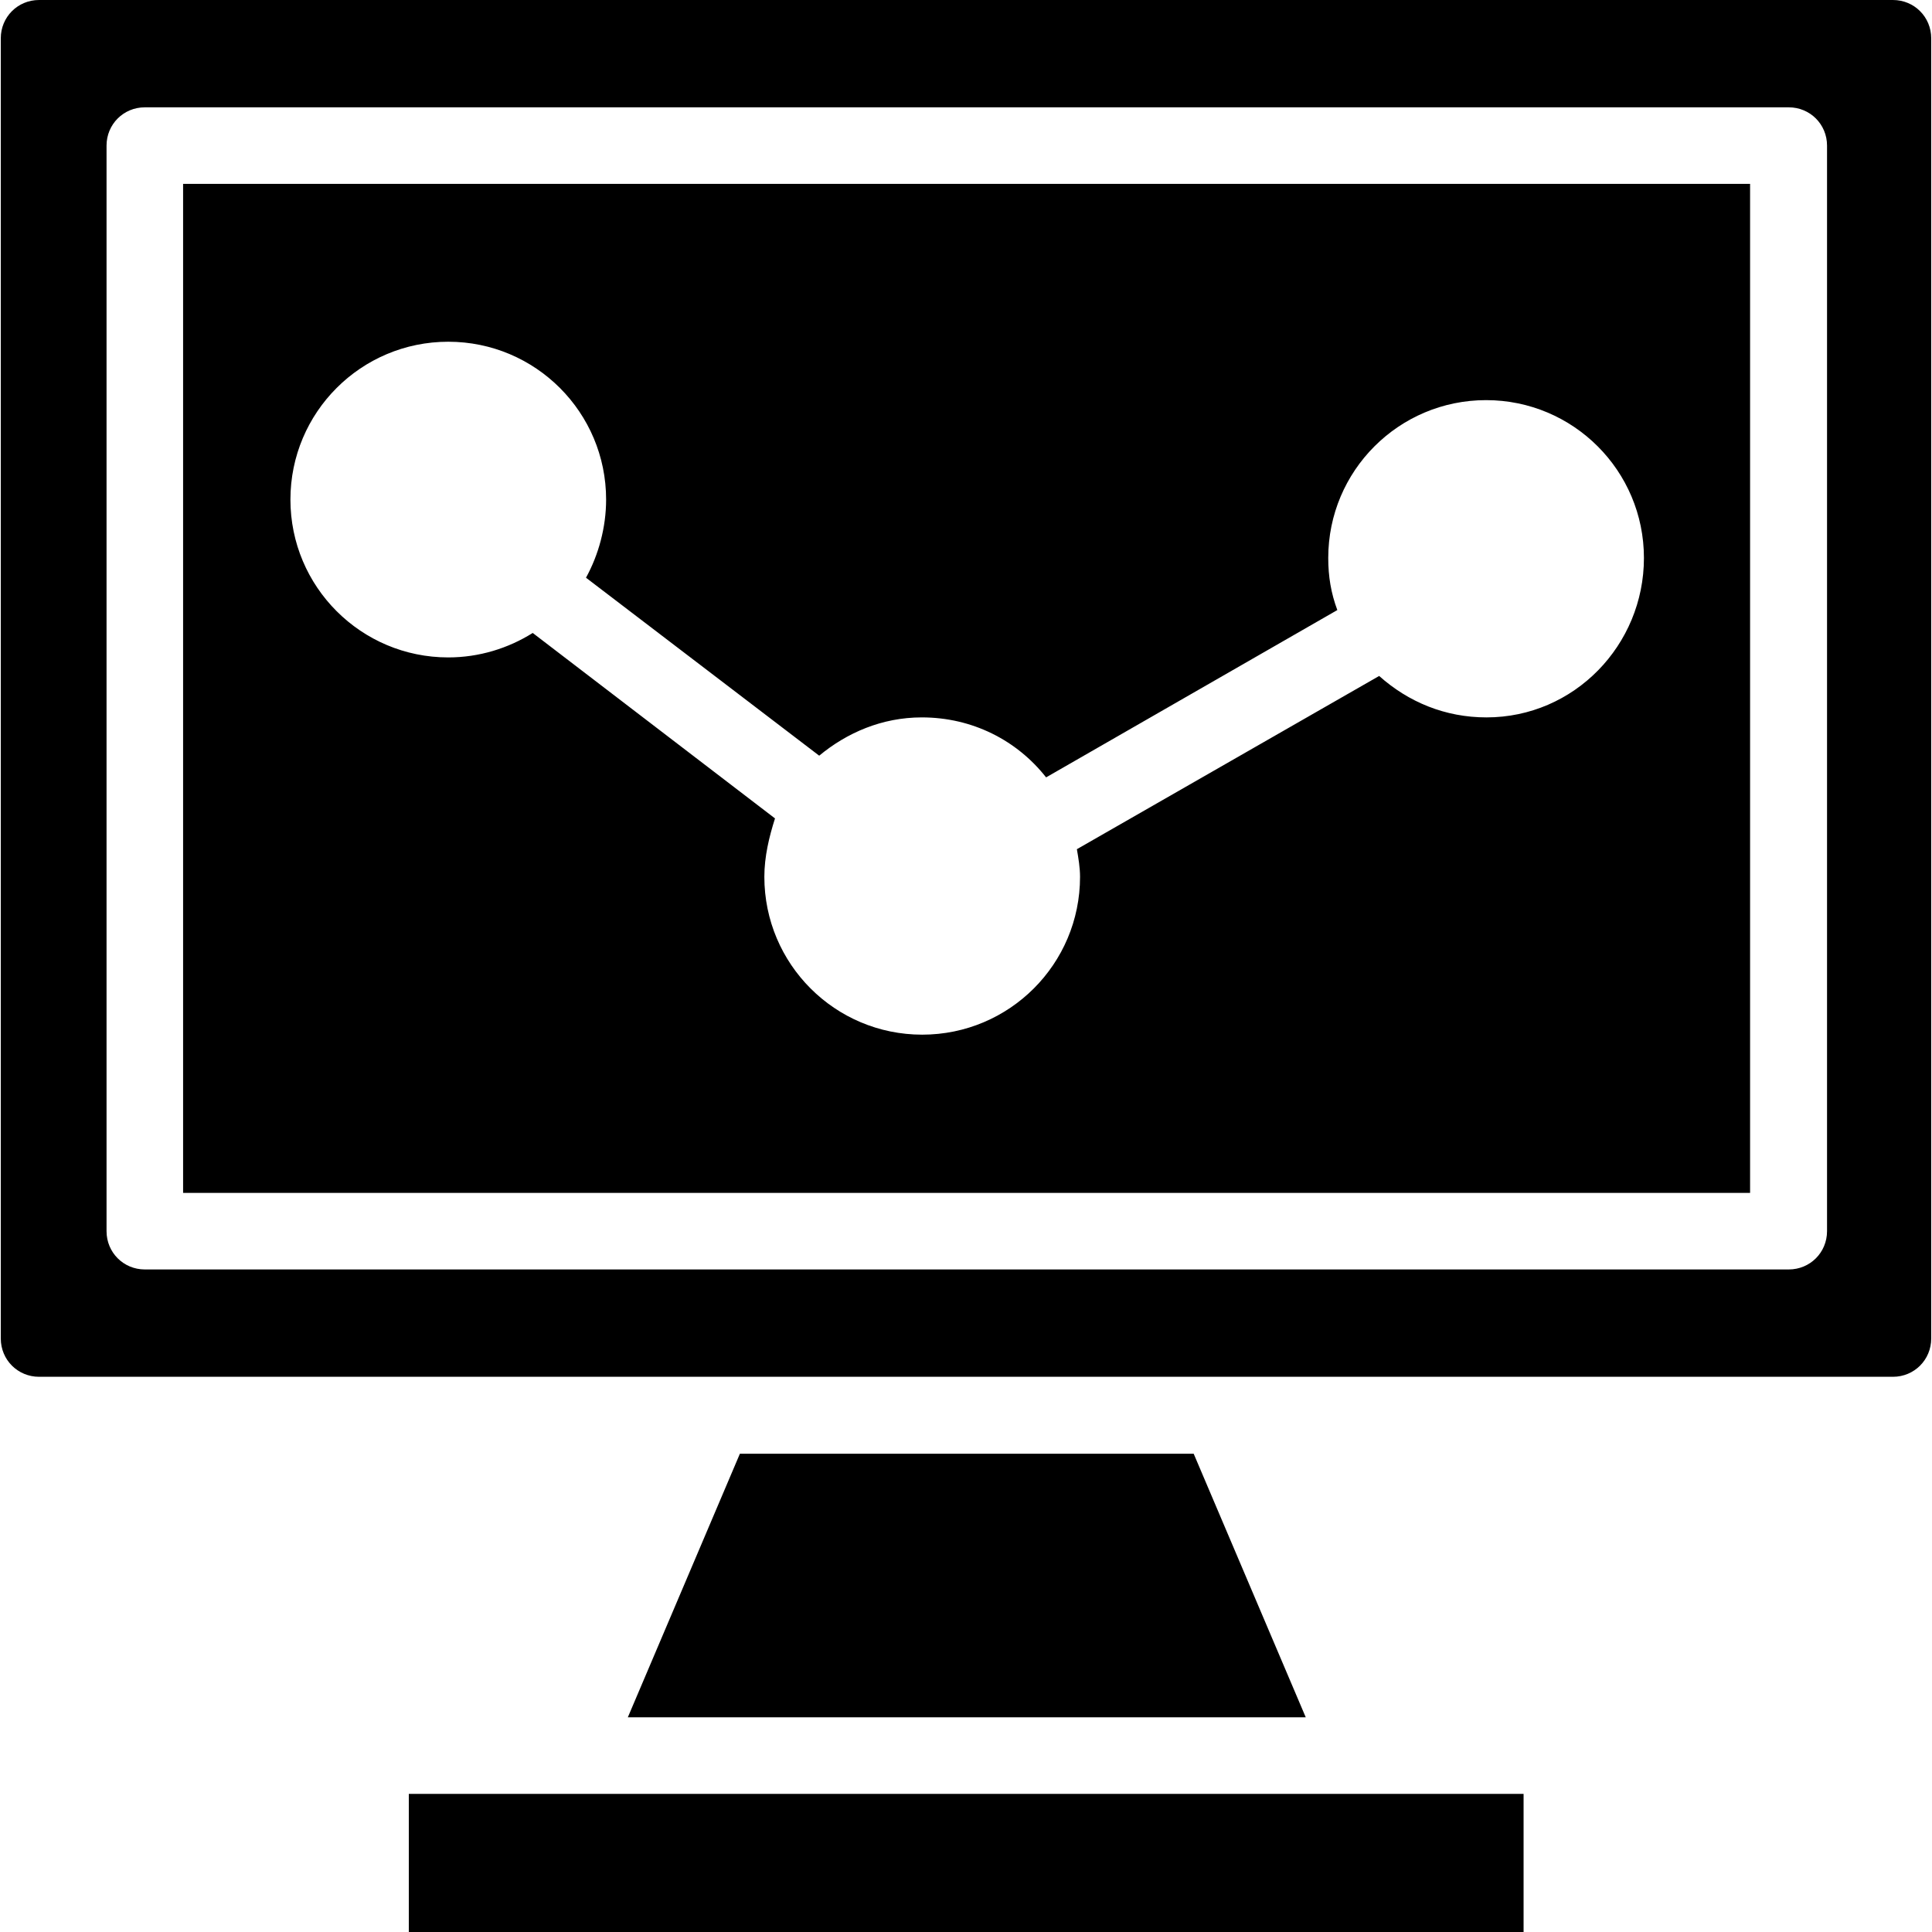
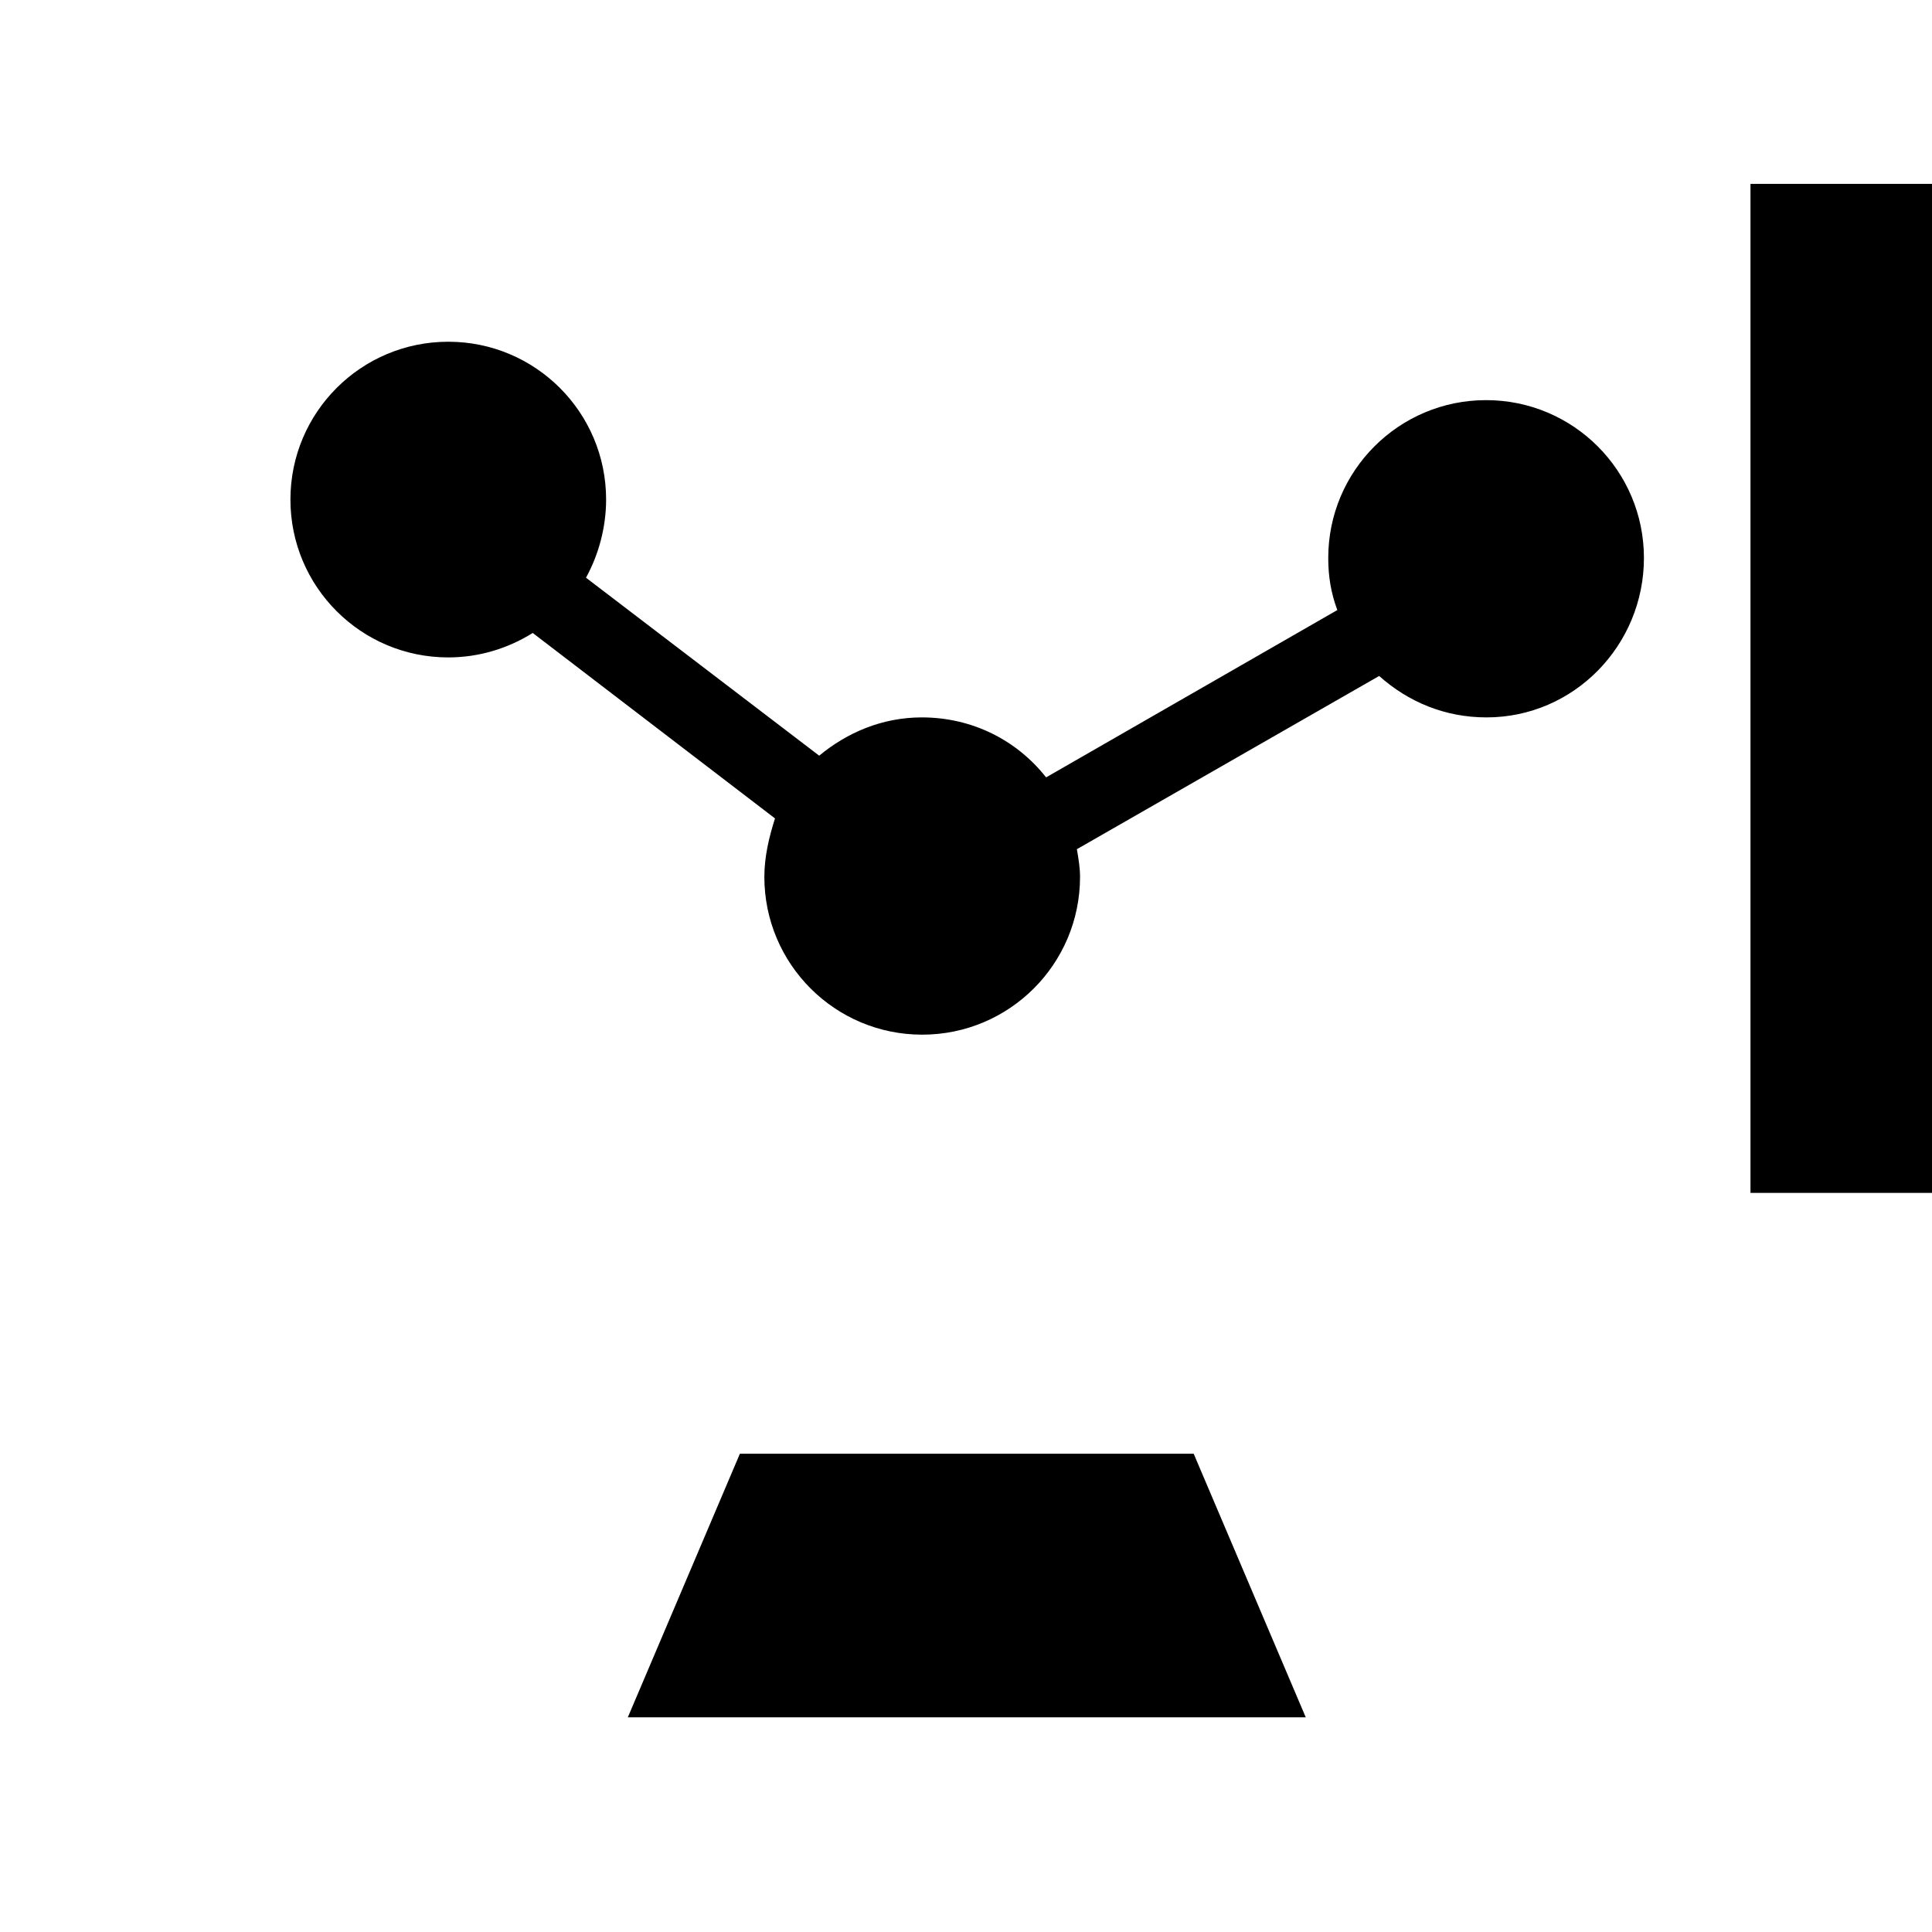
<svg xmlns="http://www.w3.org/2000/svg" fill="#000000" height="800px" width="800px" version="1.1" id="Capa_1" viewBox="0 0 489.6 489.6" xml:space="preserve">
  <g>
    <g>
      <g>
-         <path d="M479.7,0H9.9C4.5,0,0.2,4.3,0.2,9.7v329.5c0,5.4,4.3,9.7,9.7,9.7h469.8c5.4,0,9.7-4.3,9.7-9.7V9.7     C489.4,4.3,485.1,0,479.7,0z M463,312c0,5.4-4.3,9.7-9.7,9.7H36.7c-5.4,0-9.7-4.3-9.7-9.7V36.9c0-5.4,4.3-9.7,9.7-9.7h416.6     c5.4,0,9.7,4.3,9.7,9.7V312z" />
-         <path d="M443.6,46.6H46.4v255.7h397.1V46.6H443.6z M376.7,181.8c-10.5,0-19.8-3.9-27.2-10.5l-76.6,43.9c0.4,2.3,0.8,4.7,0.8,7     c0,22.1-17.9,40-40,40s-40-17.9-40-40c0-5.1,1.2-10.1,2.7-14.8l-61.4-47c-6.2,3.9-13.6,6.2-21.4,6.2c-22.1,0-40-17.9-40-40     s17.9-40,40-40s40,17.9,40,40c0,7-1.9,14-5.1,19.8l59.1,45.1c7-5.8,15.9-9.7,26-9.7c12.8,0,24.1,5.8,31.5,15.2l73.8-42.4     c-1.6-4.3-2.3-8.5-2.3-13.2c0-22.1,17.9-40,40-40s40,17.9,40,40S398.9,181.8,376.7,181.8z" />
+         <path d="M443.6,46.6v255.7h397.1V46.6H443.6z M376.7,181.8c-10.5,0-19.8-3.9-27.2-10.5l-76.6,43.9c0.4,2.3,0.8,4.7,0.8,7     c0,22.1-17.9,40-40,40s-40-17.9-40-40c0-5.1,1.2-10.1,2.7-14.8l-61.4-47c-6.2,3.9-13.6,6.2-21.4,6.2c-22.1,0-40-17.9-40-40     s17.9-40,40-40s40,17.9,40,40c0,7-1.9,14-5.1,19.8l59.1,45.1c7-5.8,15.9-9.7,26-9.7c12.8,0,24.1,5.8,31.5,15.2l73.8-42.4     c-1.6-4.3-2.3-8.5-2.3-13.2c0-22.1,17.9-40,40-40s40,17.9,40,40S398.9,181.8,376.7,181.8z" />
        <polygon points="159.1,435.2 330.9,435.2 302.5,368.4 187.5,368.4    " />
-         <path d="M103.6,454.6v35h282.5v-35H103.6z" />
      </g>
    </g>
  </g>
</svg>